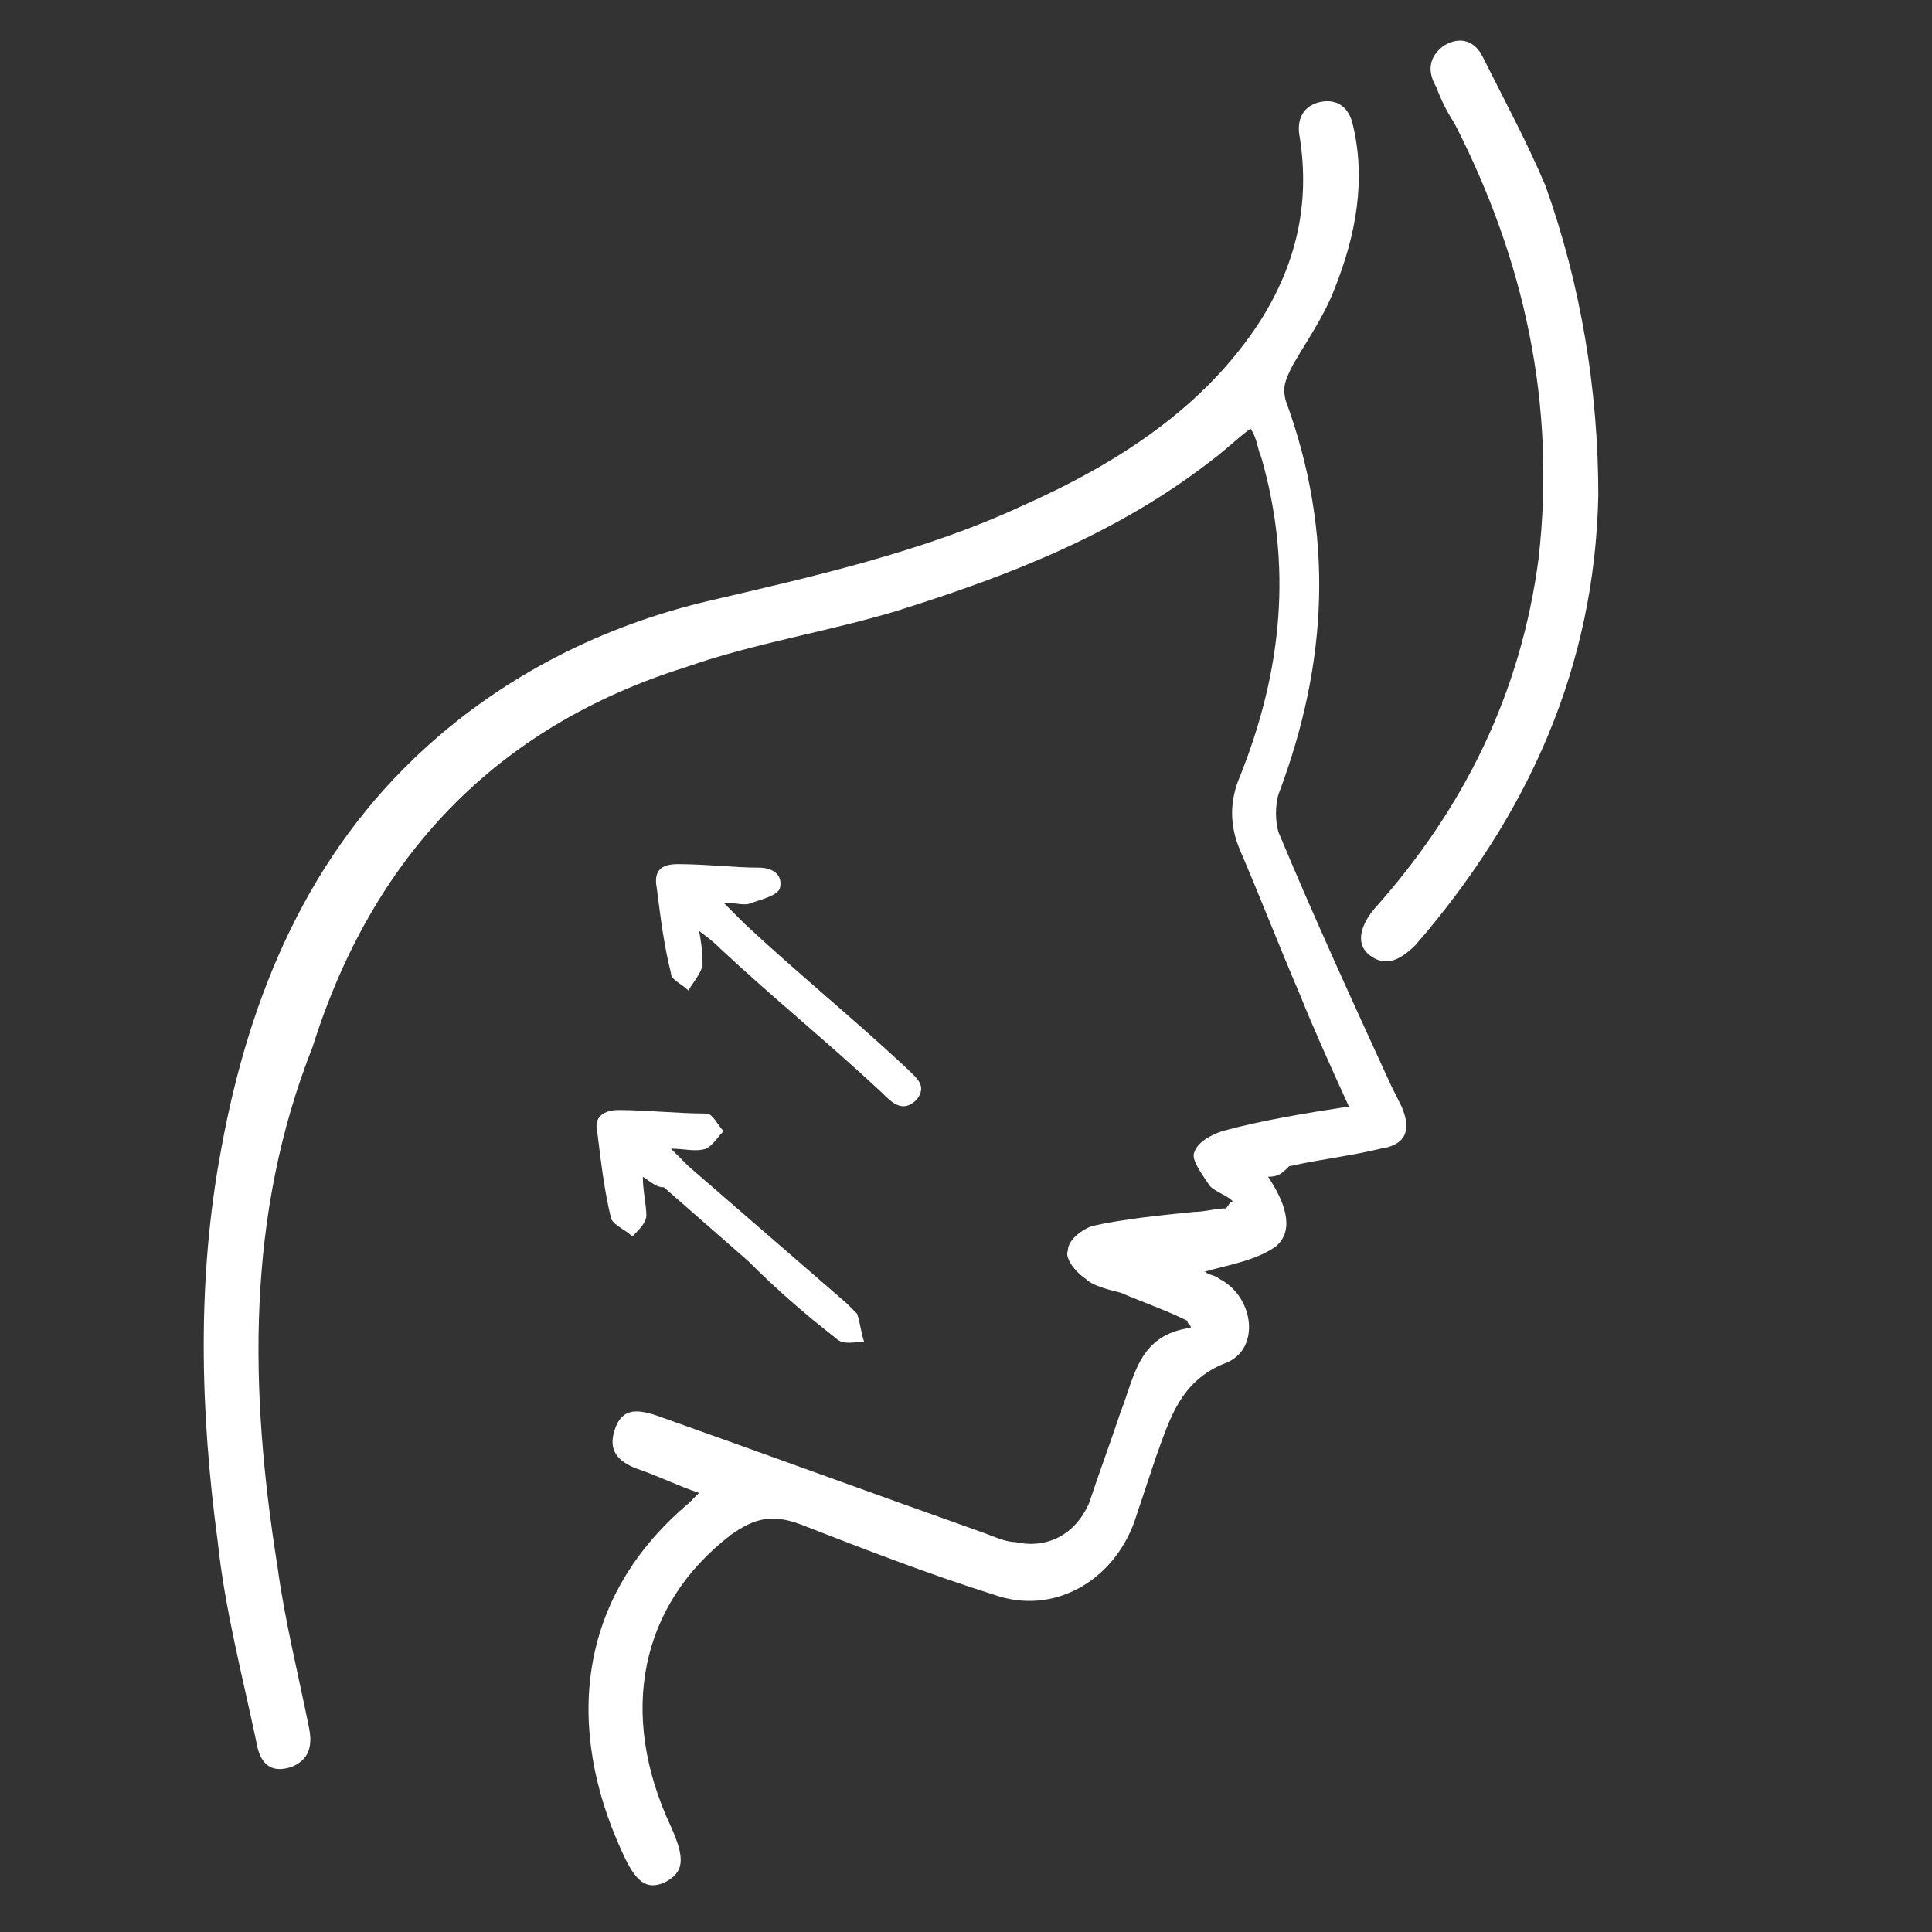
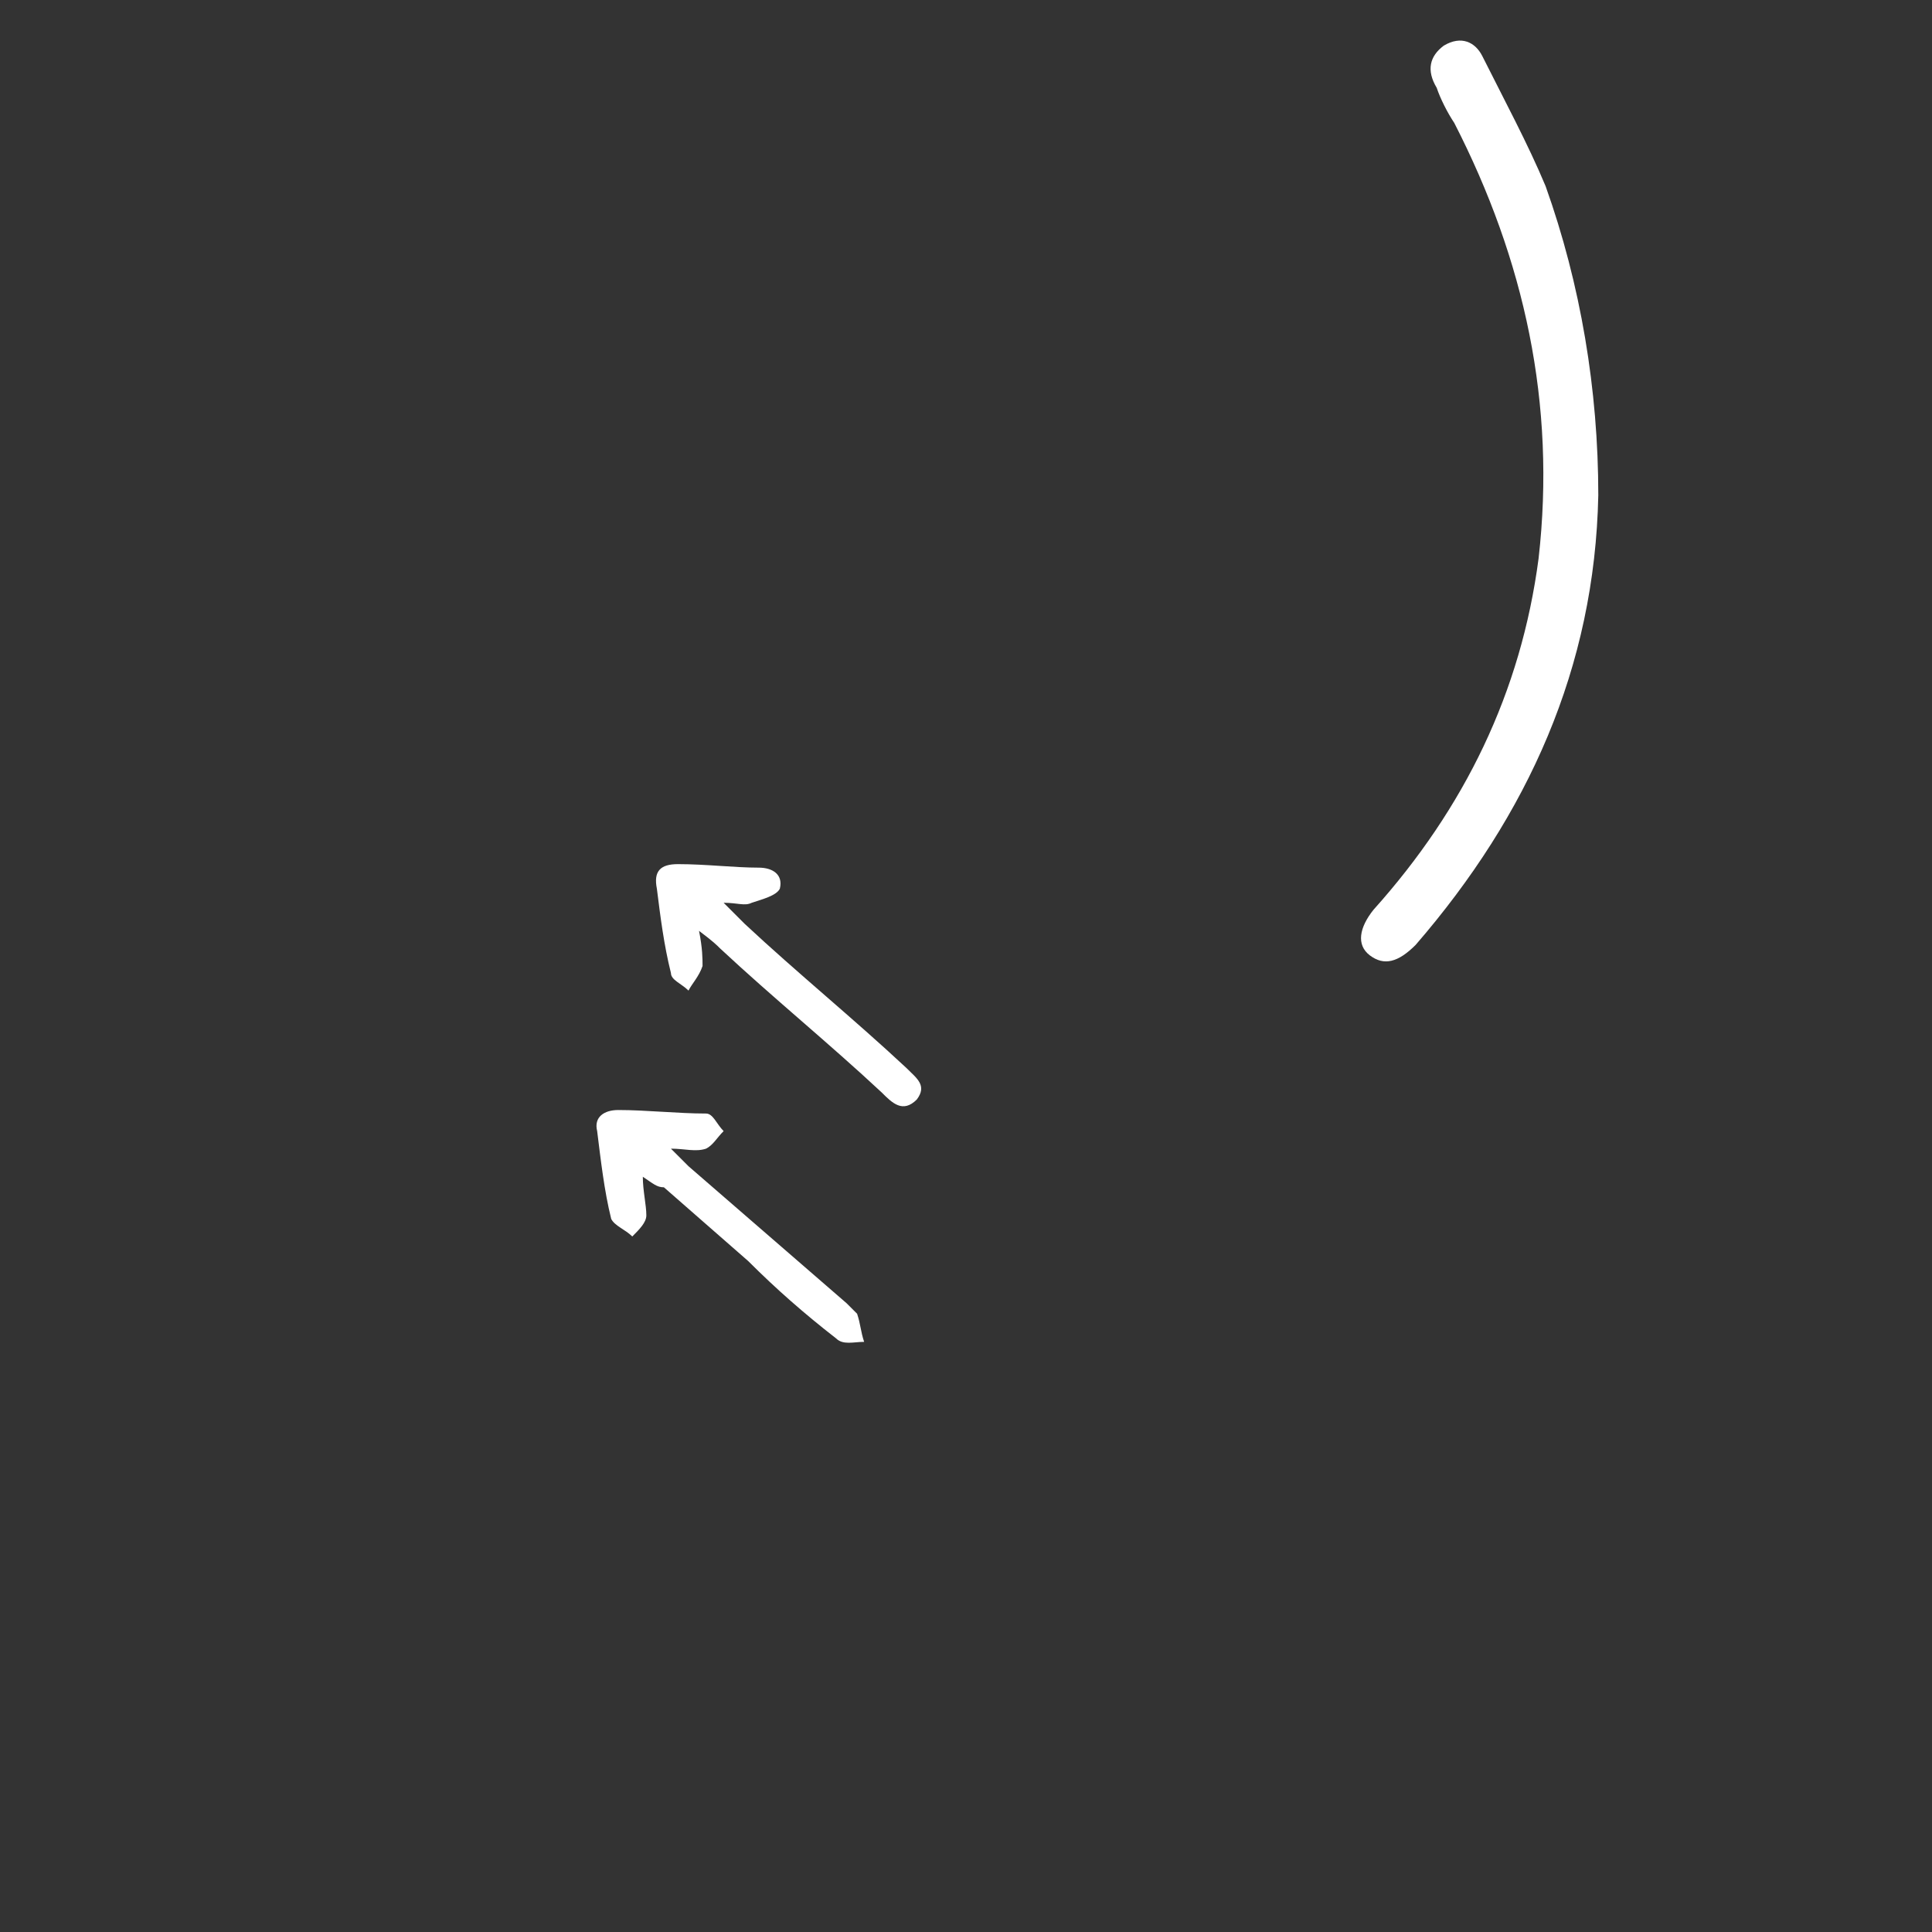
<svg xmlns="http://www.w3.org/2000/svg" version="1.1" id="图层_1" x="0px" y="0px" viewBox="0 0 55 55" style="enable-background:new 0 0 55 55;" xml:space="preserve">
  <rect x="0" y="0" width="55" height="55" fill="#333333" stroke="none" />
  <style type="text/css">
	.st0{fill:#FFFFFF;}
</style>
  <g>
    <path class="st0" d="M315.5,14.9c-2.3,0-4.3-0.8-6.4-1.5c-3.7-1.4-7.6-1.5-11.3,0c-3.3,1.3-6.6,1.8-10.1,1.4   c-1.7-0.2-3.3-0.8-4.9-1.4c-3.7-1.3-7.5-1.4-11.2,0c-2.4,0.9-4.8,1.6-7.3,1.6c-0.6,0-1-0.3-1-0.7c-0.1-0.6,0.3-1,1-1   c1.5,0,3-0.1,4.4-0.6c0.9-0.3,1.8-0.7,2.6-1c4.2-1.4,8.5-1.4,12.6,0.3c3.5,1.4,7,1.6,10.6,0.7c1-0.3,2-0.7,3-1   c4.2-1.4,8.3-1.3,12.4,0.3c2.1,0.8,4.2,1.4,6.4,1.3c0.6,0,1,0.3,1,0.9c0,0.5-0.3,0.8-1,0.8C316.1,14.9,315.8,14.9,315.5,14.9z" />
    <path class="st0" d="M277.5,5.6c2.3-0.1,4.6,0.5,6.9,1.4c4,1.6,8,1.6,12,0c4.1-1.6,8.1-1.8,12.3-0.7c0.7,0.2,1.4,0.5,2.2,0.8   c1.8,0.7,3.7,1,5.6,1c0.6,0,1,0.3,1,0.9c0,0.5-0.3,0.8-1,0.8c-0.1,0-0.2,0-0.3,0c-2.3,0-4.6-0.6-6.7-1.4c-4-1.6-8-1.6-11.9,0   c-3.7,1.5-7.6,1.8-11.5,0.9c-1.4-0.3-2.6-0.9-4-1.3c-3.5-1.1-7-1-10.5,0.3c-2.3,0.9-4.6,1.5-7,1.5c-0.2,0-0.5,0-0.7-0.1   c-0.4-0.2-0.6-0.5-0.5-1c0.1-0.4,0.4-0.6,0.9-0.7c1.3-0.1,2.7-0.2,4-0.5c0.9-0.2,1.9-0.6,2.8-0.9C273,5.9,275.1,5.6,277.5,5.6z" />
-     <path class="st0" d="M303.1-0.6c0-0.2,0-0.4,0-0.5c0-3.3,0-6.6,0-9.8c0-0.2,0-0.4,0-0.6c0-0.4,0.3-0.6,0.7-0.7   c0.4-0.1,0.8,0.1,0.9,0.5c0.1,0.2,0.1,0.5,0.1,0.8c0,3.2,0,6.5,0,9.7c0,0.2,0,0.4,0,0.8c0.3-0.5,0.6-0.8,0.8-1.1   c0.4-0.6,0.9-0.7,1.3-0.4c0.4,0.3,0.5,0.8,0,1.4c-0.8,1-1.6,2.1-2.3,3.1c-0.4,0.6-1,0.6-1.5,0c-0.8-1.1-1.6-2.2-2.4-3.2   c-0.3-0.5-0.3-0.9,0.1-1.2c0.4-0.3,0.8-0.2,1.2,0.2c0.3,0.4,0.6,0.8,0.9,1.2C303-0.6,303.1-0.6,303.1-0.6z" />
    <path class="st0" d="M277.8-0.6c0.3-0.4,0.5-0.8,0.8-1.1c0.4-0.5,0.8-0.6,1.3-0.3c0.4,0.3,0.5,0.8,0.1,1.3   c-0.8,1.1-1.6,2.1-2.4,3.1c-0.5,0.7-1.1,0.6-1.6,0c-0.8-1-1.6-2.1-2.4-3.1c-0.4-0.5-0.3-1.1,0.3-1.4c0.5-0.2,0.8,0,1.1,0.3   c0.3,0.4,0.6,0.7,0.9,1.1c0-0.2,0-0.4,0-0.6c0-3.2,0-6.4,0-9.6c0-0.1,0-0.3,0-0.4c0-0.7,0.3-1.1,0.9-1.1c0.5,0,0.8,0.4,0.8,1.1   c0,3.4,0,6.7,0,10.1c0,0.2,0,0.4,0,0.5C277.7-0.6,277.8-0.6,277.8-0.6z" />
    <path class="st0" d="M289.6,20.8c-0.4,0.6-0.8,1-1.1,1.4c-0.3,0.4-0.7,0.3-1.1,0c-0.4-0.3-0.4-0.7-0.2-1.1c0-0.1,0.1-0.2,0.2-0.2   c0.8-1,1.6-2.1,2.4-3.1c0.5-0.6,1-0.6,1.5,0c0.8,1.1,1.6,2.1,2.4,3.2c0.4,0.5,0.3,1-0.1,1.3c-0.4,0.3-0.9,0.2-1.3-0.3   c-0.3-0.4-0.6-0.7-0.9-1.1c0,0.2,0,0.4,0,0.6c0,3.3,0,6.5,0,9.8c0,0.2,0,0.4,0,0.6c-0.1,0.4-0.4,0.6-0.8,0.7   c-0.4,0-0.7-0.2-0.8-0.6c0-0.2,0-0.4,0-0.7c0-3.2,0-6.5,0-9.7C289.6,21.3,289.6,21.1,289.6,20.8z" />
    <path class="st0" d="M283.6,19.4c0,0.5-0.4,0.9-0.9,0.8c-0.5,0-0.8-0.4-0.8-0.9c0-0.5,0.4-0.9,0.9-0.8   C283.2,18.5,283.6,18.9,283.6,19.4z" />
    <path class="st0" d="M298,20.3c-0.5,0-0.8-0.4-0.8-0.9c0-0.5,0.4-0.9,0.9-0.8c0.5,0,0.8,0.4,0.8,0.9   C298.8,19.9,298.4,20.3,298,20.3z" />
    <path class="st0" d="M267.6,20.3c-0.5,0-0.8-0.4-0.8-0.9c0-0.5,0.4-0.9,0.9-0.9c0.4,0,0.9,0.4,0.8,0.9   C268.4,19.8,268,20.3,267.6,20.3z" />
    <path class="st0" d="M313.2,20.3c-0.4,0-0.8-0.4-0.8-0.9c0-0.4,0.4-0.8,0.9-0.8c0.5,0,0.8,0.4,0.8,0.9   C314,19.9,313.6,20.3,313.2,20.3z" />
    <path class="st0" d="M277.7,20.3c-0.5,0-0.8-0.4-0.8-0.9c0-0.5,0.4-0.8,0.8-0.8c0.4,0,0.9,0.4,0.9,0.9   C278.6,19.8,278.1,20.3,277.7,20.3z" />
    <path class="st0" d="M308.1,20.3c-0.4,0-0.8-0.4-0.8-0.8c0-0.5,0.4-0.9,0.8-0.9c0.5,0,0.9,0.4,0.8,0.9   C309,19.9,308.6,20.3,308.1,20.3z" />
-     <path class="st0" d="M272.6,20.3c-0.4,0-0.8-0.4-0.8-0.8c0-0.5,0.4-0.9,0.8-0.9c0.5,0,0.8,0.4,0.8,0.9   C273.5,19.8,273,20.3,272.6,20.3z" />
    <path class="st0" d="M280.2,25.3c-0.5,0-0.9-0.4-0.9-0.8c0-0.4,0.4-0.8,0.8-0.8c0.4,0,0.9,0.4,0.9,0.8   C281.1,24.9,280.7,25.3,280.2,25.3z" />
-     <path class="st0" d="M300.6,23.6c0.5,0,0.8,0.4,0.8,0.9c0,0.5-0.4,0.8-0.9,0.8c-0.5,0-0.8-0.4-0.8-0.8   C299.7,24,300.1,23.6,300.6,23.6z" />
    <path class="st0" d="M303.9,19.4c0,0.4-0.4,0.8-0.8,0.8c-0.4,0-0.9-0.4-0.8-0.9c0-0.4,0.4-0.8,0.8-0.8   C303.5,18.5,303.9,18.9,303.9,19.4z" />
    <path class="st0" d="M265.9,24.5c0,0.5-0.4,0.8-0.9,0.8c-0.4,0-0.8-0.4-0.8-0.8c0-0.4,0.4-0.9,0.9-0.9   C265.5,23.6,265.9,24,265.9,24.5z" />
    <path class="st0" d="M270.1,25.3c-0.5,0-0.9-0.3-0.9-0.8c0-0.4,0.4-0.9,0.8-0.9c0.5,0,0.8,0.4,0.8,0.9   C270.9,25,270.6,25.3,270.1,25.3z" />
    <path class="st0" d="M311.5,24.5c0,0.5-0.4,0.8-0.9,0.8c-0.5,0-0.8-0.4-0.8-0.9c0-0.5,0.4-0.8,0.8-0.8   C311.1,23.6,311.5,24,311.5,24.5z" />
    <path class="st0" d="M315.7,23.6c0.4,0,0.9,0.4,0.9,0.9c0,0.4-0.4,0.8-0.9,0.8c-0.5,0-0.8-0.3-0.8-0.8   C314.9,24,315.3,23.6,315.7,23.6z" />
    <path class="st0" d="M275.2,25.3c-0.5,0-0.8-0.3-0.8-0.9c0-0.5,0.4-0.8,0.8-0.8c0.5,0,0.9,0.4,0.9,0.9   C276,25,275.7,25.3,275.2,25.3z" />
    <path class="st0" d="M305.6,23.6c0.5,0,0.8,0.4,0.8,0.8c0,0.5-0.3,0.8-0.8,0.8c-0.5,0-0.9-0.3-0.9-0.8   C304.7,24,305.1,23.6,305.6,23.6z" />
  </g>
  <g>
    <path class="st0" d="M-57.9,39.3c-3.6,1.8-7,1.8-10.4,0.1c-0.4,1.6-0.6,3.2-1.1,4.7c-0.7,2.3-2.2,4-4.4,5.1   c-0.5,0.2-0.9,0.3-1.2-0.3c-0.3-0.5-0.1-0.9,0.4-1.2c2.8-1.3,3.9-3.8,4.4-6.7c0-0.1,0-0.2,0-0.3c0.4-1.5,0.2-2.8-1.1-4   c-1.7-1.5-2.6-3.7-3.4-5.8c-0.2-0.5-0.5-0.9-1-1.2c-3.2-1.7-3.8-6.6-1.8-8.5c0.2-0.2,0.2-0.6,0.1-0.9c-0.1-2.1-0.4-4.2-0.4-6.3   c0.1-3.5,1.8-6.3,4.6-8.3c0.4-0.3,0.6-0.6,0.4-1.2c-0.7-3.1,0.4-5.8,3.4-7.3c4.1-2.1,8.4-2.1,12.5,0.2c2.6,1.4,3.7,3.9,3.1,6.8   c-0.1,0.7,0,1.1,0.6,1.6c3.5,2.6,4.8,6.2,4.4,10.5c-0.1,1.5-0.3,2.9-0.4,4.3c0,0.2,0.1,0.5,0.2,0.6c2.1,2.1,1.3,7-2,8.6   c-0.3,0.1-0.5,0.5-0.6,0.8c-1,2.7-2.3,5.1-4.4,7.1c-0.2,0.2-0.3,0.5-0.3,0.7c0.1,2.1,0.4,4.2,1.4,6.2c0.6,1.2,1.6,2.2,2.8,2.8   c0.2,0.1,0.3,0.2,0.5,0.3c0.4,0.3,0.6,0.6,0.3,1.1c-0.3,0.5-0.7,0.6-1.1,0.3c-1.6-0.8-3-1.9-3.8-3.5c-0.9-1.7-1.3-3.5-1.5-5.3   C-57.9,40-57.9,39.7-57.9,39.3z M-64,14.5c-1,1.1-1.9,2.4-3,3.5c-2.1,2.1-4.8,3.2-7.7,3.6c-1.1,0.2-1.9,0.8-2.2,1.8   c-0.6,2,0.3,4.3,2.4,5.1c0.5,0.2,0.8,0.5,1,1c0.8,2.5,2,4.8,3.8,6.6c3.5,3.6,8.8,3.8,12.5,0.4c2.1-1.8,3.3-4.3,4.2-6.8   c0.2-0.6,0.5-1.1,1.2-1.3c1.8-0.7,2.9-3,2.4-4.9c-0.4-1.5-1.5-2-2.8-2.3c-2.7-0.5-5.1-1.5-7.3-3.1C-61.2,17.1-62.6,15.7-64,14.5z    M-75.8,20.1c0.5-0.1,1-0.2,1.4-0.2c4.2-0.8,7.2-3.1,9.1-6.9c0.1-0.2,0.1-0.6-0.1-0.8c-0.3-0.7-0.7-1.3-1.1-2   c-0.2-0.5-0.3-1,0.3-1.3c0.5-0.3,0.9,0,1.2,0.6c0.8,1.7,1.8,3.2,3.1,4.6c3,3.3,6.7,5.2,11.2,5.9c0-0.2,0.1-0.3,0.1-0.5   c0.1-1.5,0.3-3,0.3-4.5c0.1-4.2-1.9-7.2-5.6-9c-4.5-2.2-9.2-2.2-13.9-0.3c-3,1.2-5.2,3.3-6,6.5C-76.6,14.8-76.1,17.4-75.8,20.1z    M-55.4,4.4c0.7-2-0.1-4.1-1.9-5.3c-2.2-1.4-4.6-1.7-7.2-1.5c-1.9,0.2-3.8,0.6-5.3,2c-1.4,1.2-1.9,3.4-1.3,4.8   C-65.8,2.3-60.6,2.3-55.4,4.4z" />
    <path class="st0" d="M-80.8,33.3c-0.3,0.4-0.4,0.6-0.6,0.9c-0.3,0.4-0.7,0.7-1.1,0.4c-0.5-0.3-0.5-0.8-0.2-1.2   c0.5-0.8,1.1-1.7,1.7-2.5c0.3-0.5,0.8-0.5,1.2-0.2c0.8,0.5,1.6,1.1,2.3,1.6c0.5,0.3,0.6,0.7,0.3,1.2c-0.3,0.5-0.8,0.4-1.2,0.2   c-0.2-0.1-0.3-0.2-0.6-0.2c0.2,0.5,0.4,1.1,0.6,1.6c1,2.3,2.5,4.2,4.4,5.9c0.5,0.4,0.5,0.9,0.2,1.3c-0.3,0.4-0.8,0.3-1.3-0.1   c0,0-0.1-0.1-0.1-0.1c-2.5-2.2-4.3-5-5.4-8.2C-80.7,33.7-80.7,33.5-80.8,33.3z" />
    <path class="st0" d="M-47.6,33.3c-0.2,0.1-0.4,0.2-0.6,0.3c-0.4,0.2-0.9,0.2-1.1-0.3c-0.2-0.4-0.1-0.8,0.3-1.1   c0.8-0.6,1.7-1.1,2.5-1.7c0.5-0.3,0.9-0.2,1.2,0.3c0.5,0.8,1.1,1.6,1.6,2.4c0.3,0.4,0.3,0.9-0.2,1.2c-0.5,0.3-0.9,0.1-1.2-0.3   c-0.2-0.2-0.3-0.5-0.5-0.8c-0.6,1.2-1,2.4-1.6,3.5c-1,2-2.4,3.7-4.1,5.1c-0.6,0.5-1.1,0.5-1.4,0.1c-0.4-0.4-0.3-0.8,0.3-1.3   c2-1.7,3.5-3.8,4.5-6.2c0.2-0.4,0.3-0.8,0.4-1.2C-47.5,33.4-47.5,33.3-47.6,33.3z" />
-     <path class="st0" d="M-63.5,35.6c-0.7-0.2-1.7-0.4-2.6-0.7c-0.2-0.1-0.5-0.2-0.6-0.5c-0.1-0.3-0.3-0.7-0.1-1c0.2-0.4,0.6-0.5,1-0.2   c1.7,1,3.5,1,5.2,0c0.2-0.1,0.8,0,1,0.2c0.3,0.3,0.3,0.8-0.1,1c-0.5,0.3-1,0.7-1.6,0.8C-61.9,35.4-62.6,35.4-63.5,35.6z" />
    <path class="st0" d="M-57.7,26.8c-0.9,0-1.7-0.3-2.4-0.8c-0.4-0.3-0.6-0.8-0.2-1.2c0.3-0.4,0.8-0.4,1.2-0.1c1,0.8,2,0.6,3,0.1   c0.5-0.2,1.1-0.3,1.7-0.3c0.3,0,0.6,0.4,0.7,0.7c0,0.2-0.2,0.7-0.5,0.8c-0.8,0.3-1.7,0.5-2.6,0.8C-57.2,26.7-57.5,26.7-57.7,26.8z" />
    <path class="st0" d="M-68.7,26.8c-0.6-0.2-1.2-0.3-1.9-0.5c-0.4-0.1-0.8-0.2-1.2-0.3c-0.5-0.1-0.9-0.3-0.9-0.8   c0-0.5,0.4-0.8,0.9-0.8c0.5,0,1,0.1,1.5,0.3c1.1,0.6,2.1,0.7,3.1-0.1c0.4-0.3,0.8-0.3,1.1,0.1c0.4,0.4,0.2,0.8-0.2,1.2   C-66.9,26.4-67.7,26.8-68.7,26.8z" />
  </g>
  <g>
-     <path class="st0" d="M36.1,33.5c0.6,0.9,0.7,1.6,0.2,2c-0.6,0.4-1.3,0.5-2,0.7c0.1,0.1,0.3,0.1,0.4,0.2c1,0.5,1.2,2,0.2,2.4   c-1.3,0.5-1.6,1.6-2,2.7c-0.2,0.6-0.4,1.2-0.6,1.8c-0.6,1.7-2.3,2.7-4,2.1c-1.9-0.6-3.7-1.3-5.5-2c-0.8-0.3-1.3-0.2-2,0.3   c-2.6,2-3.2,5.1-1.7,8.3c0.4,0.9,0.4,1.3-0.2,1.6c-0.5,0.2-0.8,0-1.2-0.9c-1.6-3.5-1.3-7.2,1.9-9.9c0.1-0.1,0.2-0.2,0.3-0.3   c-0.6-0.2-1.2-0.5-1.8-0.7c-0.5-0.2-0.8-0.5-0.6-1.1c0.2-0.6,0.6-0.6,1.2-0.4c3.1,1.1,6.1,2.2,9.2,3.3c0.3,0.1,0.7,0.3,1,0.3   c0.9,0.2,1.7-0.2,2.1-1.1c0.3-0.9,0.6-1.7,0.9-2.6c0.4-1,0.5-2.2,2-2.4c0-0.1-0.1-0.1-0.1-0.2c-0.6-0.3-1.2-0.5-1.9-0.8   c-0.4-0.1-0.8-0.2-1-0.4c-0.3-0.2-0.6-0.6-0.5-0.8c0-0.3,0.4-0.6,0.7-0.7c0.9-0.2,1.9-0.3,2.9-0.4c0.3,0,0.6-0.1,0.9-0.1   c0.1-0.1,0.1-0.2,0.2-0.2c-0.2-0.2-0.6-0.3-0.7-0.5c-0.2-0.3-0.5-0.7-0.4-0.9c0.1-0.3,0.5-0.5,0.8-0.6c1.1-0.3,2.3-0.5,3.6-0.7   c-0.5-1.1-1-2.2-1.4-3.2c-0.6-1.4-1.1-2.7-1.7-4.1c-0.3-0.7-0.3-1.4,0-2.1c1.2-3,1.5-6,0.6-9.1c-0.1-0.2-0.1-0.5-0.3-0.8   c-0.4,0.3-0.7,0.6-1.1,0.9c-2.7,2.1-5.8,3.3-9,4.3c-2,0.6-4,0.9-6,1.6c-5.4,1.7-8.9,5.4-10.6,10.8C7,34.6,7.1,39.6,7.9,44.6   c0.2,1.5,0.6,3.1,0.9,4.6c0.1,0.5,0,0.9-0.5,1.1c-0.6,0.2-0.9-0.1-1-0.7c-0.4-1.9-0.9-3.8-1.1-5.7c-0.5-3.7-0.6-7.5,0.1-11.2   c0.8-4.4,2.5-8.4,5.8-11.4c2.3-2.1,5.1-3.5,8.1-4.2c3-0.7,6.1-1.4,8.9-2.7c2.7-1.2,5.2-2.8,6.8-5.3c1-1.6,1.4-3.3,1.1-5.2   c-0.1-0.5,0.1-0.9,0.6-1c0.5-0.1,0.8,0.2,0.9,0.6c0.4,1.6,0.1,3.2-0.5,4.7c-0.3,0.8-0.8,1.5-1.2,2.2c-0.2,0.4-0.3,0.6-0.2,1   c1.4,3.8,1.2,7.5-0.2,11.2c-0.1,0.3-0.1,0.8,0,1.1c1,2.4,2.1,4.8,3.2,7.2c0.1,0.2,0.2,0.4,0.3,0.6c0.3,0.7,0.1,1.1-0.6,1.2   c-0.8,0.2-1.7,0.3-2.6,0.5C36.5,33.4,36.4,33.5,36.1,33.5z" />
    <path class="st0" d="M45.5,14.1c-0.1,4.9-2,9.1-5.2,12.8c-0.5,0.5-0.9,0.6-1.3,0.3c-0.4-0.3-0.3-0.8,0.1-1.3   c2.6-2.9,4.2-6.2,4.7-10c0.5-4.4-0.4-8.5-2.4-12.4c-0.2-0.3-0.4-0.7-0.5-1c-0.3-0.5-0.2-0.9,0.2-1.2c0.5-0.3,0.9-0.1,1.1,0.3   c0.6,1.2,1.3,2.5,1.8,3.7C45,8.1,45.5,11.1,45.5,14.1z" />
    <path class="st0" d="M18.3,33.5c0,0.4,0.1,0.8,0.1,1.1c0,0.2-0.2,0.4-0.4,0.6c-0.2-0.2-0.5-0.3-0.6-0.5c-0.2-0.8-0.3-1.7-0.4-2.5   c-0.1-0.4,0.2-0.6,0.6-0.6c0.8,0,1.7,0.1,2.5,0.1c0.2,0,0.3,0.3,0.5,0.5c-0.2,0.2-0.3,0.4-0.5,0.5c-0.3,0.1-0.6,0-1,0   c0.2,0.2,0.4,0.4,0.5,0.5c1.5,1.3,3,2.6,4.5,3.9c0.1,0.1,0.2,0.2,0.3,0.3c0.1,0.3,0.1,0.5,0.2,0.8c-0.3,0-0.6,0.1-0.8-0.1   c-0.9-0.7-1.7-1.4-2.5-2.2c-0.8-0.7-1.6-1.4-2.4-2.1C18.7,33.8,18.6,33.7,18.3,33.5z" />
    <path class="st0" d="M19.9,26.5c0.1,0.5,0.1,0.8,0.1,1c-0.1,0.3-0.3,0.5-0.4,0.7c-0.2-0.2-0.5-0.3-0.5-0.5   c-0.2-0.8-0.3-1.6-0.4-2.4c-0.1-0.5,0.1-0.7,0.6-0.7c0.8,0,1.6,0.1,2.3,0.1c0.4,0,0.7,0.2,0.6,0.6c-0.1,0.2-0.5,0.3-0.8,0.4   c-0.2,0.1-0.4,0-0.8,0c0.3,0.3,0.4,0.4,0.6,0.6c1.5,1.4,3.1,2.7,4.6,4.1c0.3,0.3,0.6,0.5,0.3,0.9c-0.4,0.4-0.7,0.1-1-0.2   c-1.5-1.4-3.1-2.7-4.6-4.1C20.4,26.9,20.3,26.8,19.9,26.5z" />
  </g>
</svg>